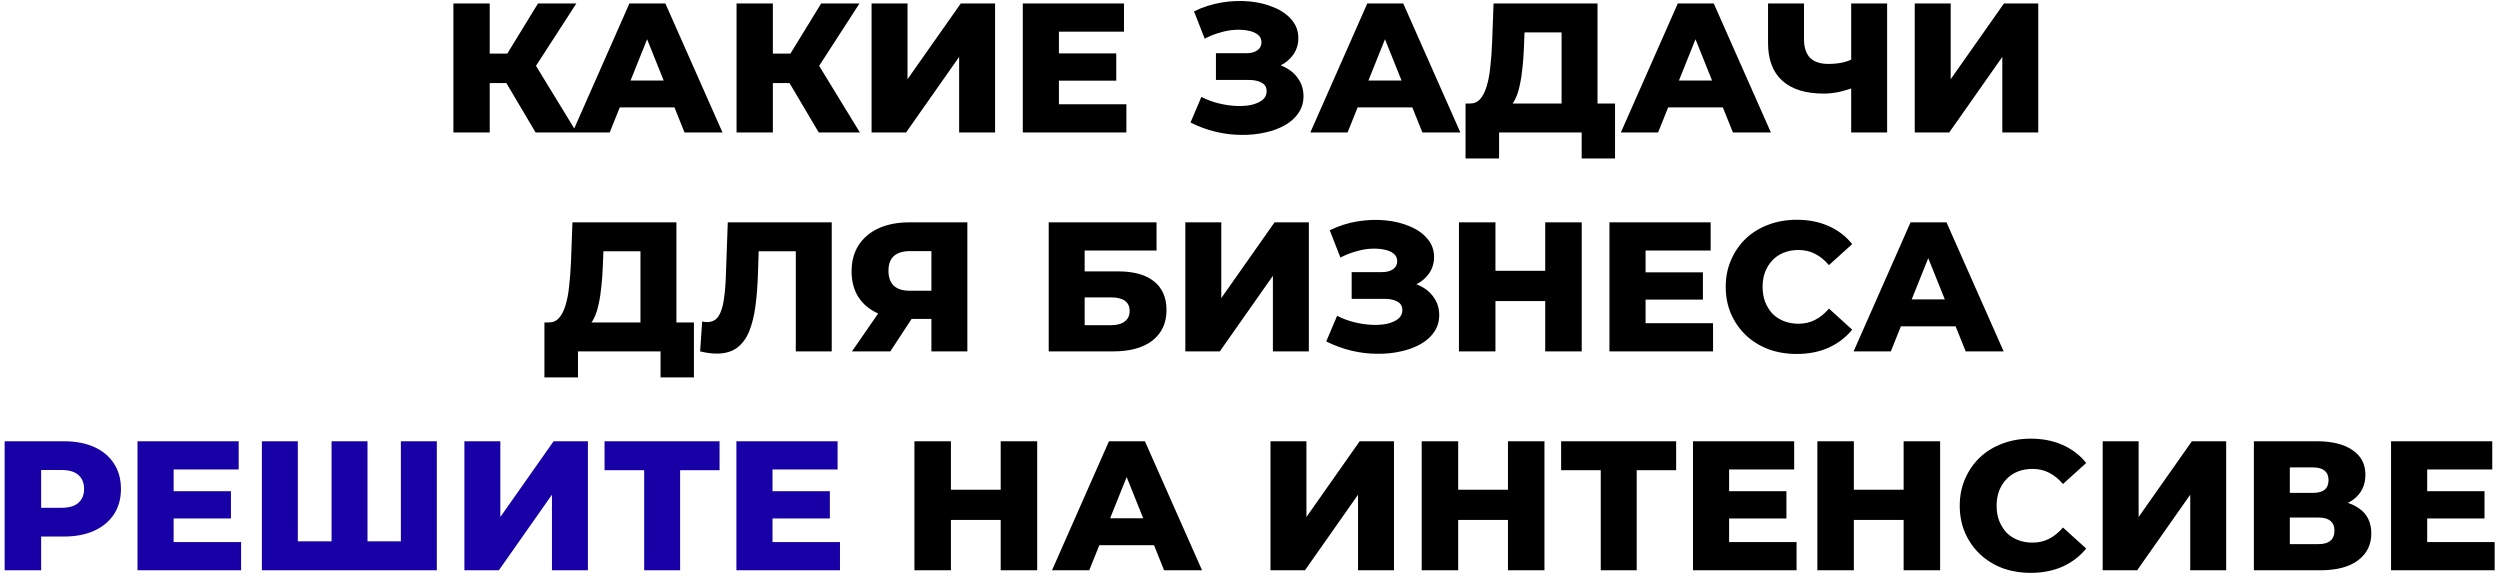
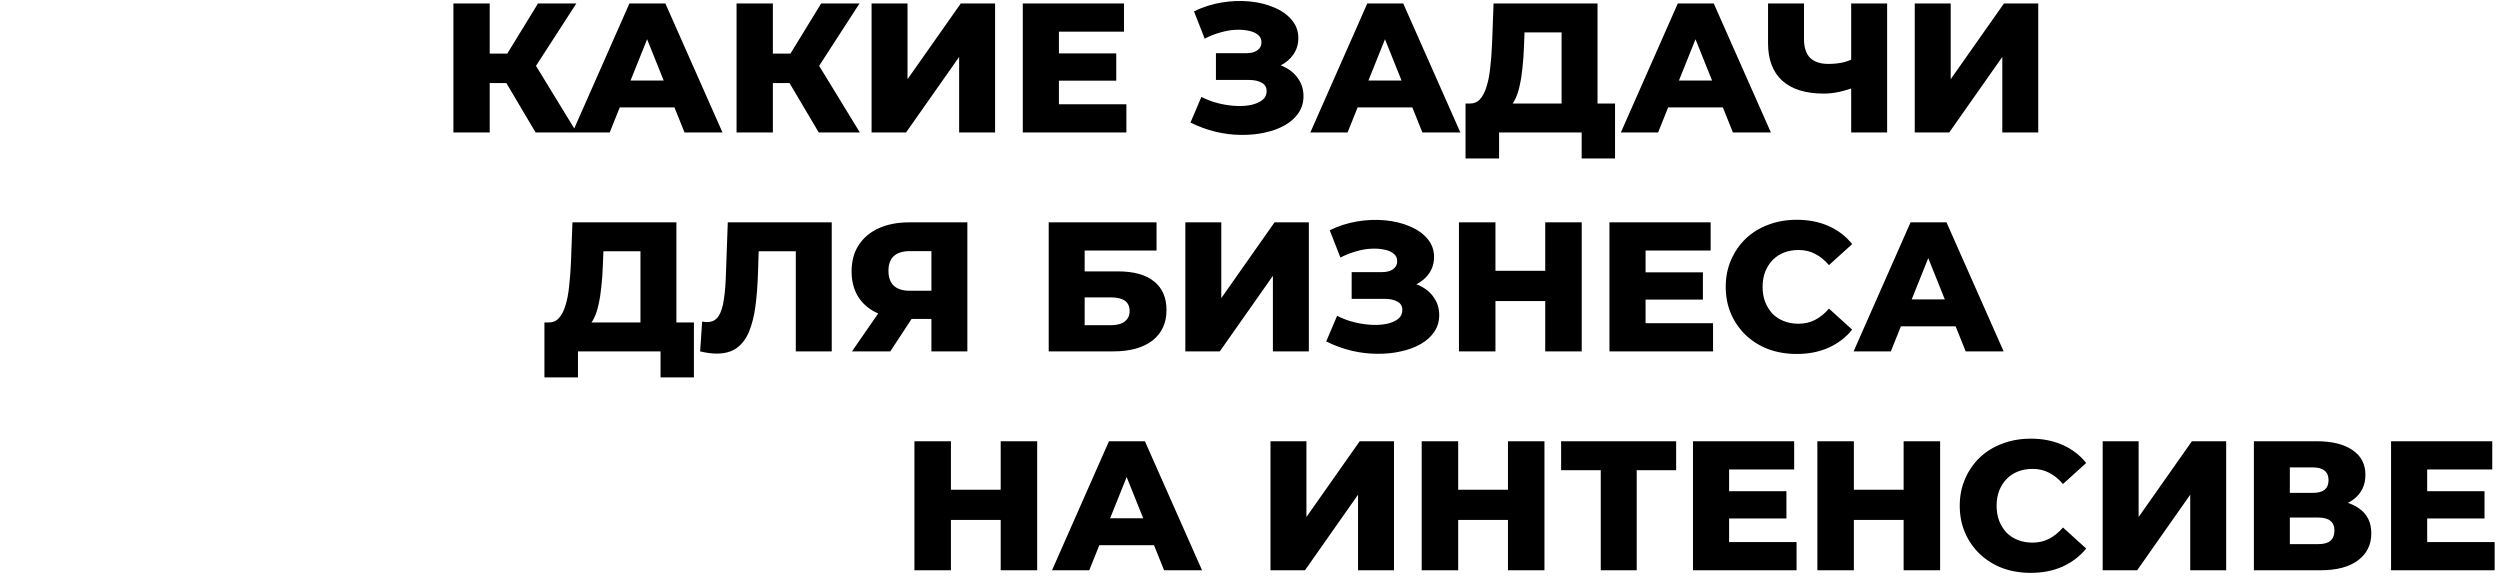
<svg xmlns="http://www.w3.org/2000/svg" width="434" height="100" viewBox="0 0 434 100" fill="none">
  <path d="M92.981 23L86.677 12.344L91.766 9.336L100.118 23H92.981ZM78.71 23V0.6H85.013V23H78.71ZM83.189 14.424V9.304H91.317V14.424H83.189ZM92.374 12.472L86.517 11.832L93.397 0.6H100.054L92.374 12.472ZM99.379 23L109.267 0.6H115.507L125.427 23H118.835L111.091 3.704H113.587L105.843 23H99.379ZM104.787 18.648L106.419 13.976H117.363L118.995 18.648H104.787ZM142.138 23L135.834 12.344L140.922 9.336L149.274 23H142.138ZM127.866 23V0.6H134.17V23H127.866ZM132.346 14.424V9.304H140.474V14.424H132.346ZM141.53 12.472L135.674 11.832L142.554 0.6H149.21L141.53 12.472ZM151.306 23V0.6H157.546V13.752L166.794 0.6H172.746V23H166.506V9.88L157.29 23H151.306ZM183.38 9.272H193.78V14.008H183.38V9.272ZM183.828 18.104H195.54V23H177.556V0.6H195.124V5.496H183.828V18.104ZM206.671 21.272L208.559 16.824C209.519 17.315 210.521 17.688 211.567 17.944C212.612 18.2 213.625 18.349 214.607 18.392C215.588 18.435 216.473 18.371 217.263 18.2C218.073 18.008 218.713 17.72 219.183 17.336C219.652 16.952 219.887 16.451 219.887 15.832C219.887 15.149 219.599 14.659 219.023 14.36C218.468 14.04 217.732 13.88 216.815 13.88H211.087V9.24H216.303C217.156 9.24 217.817 9.069 218.287 8.728C218.756 8.387 218.991 7.928 218.991 7.352C218.991 6.797 218.788 6.36 218.383 6.04C217.977 5.699 217.433 5.464 216.751 5.336C216.068 5.187 215.3 5.133 214.447 5.176C213.593 5.219 212.708 5.379 211.791 5.656C210.873 5.912 209.988 6.264 209.135 6.712L207.279 1.976C208.793 1.229 210.383 0.717 212.047 0.44C213.711 0.163 215.332 0.099 216.911 0.248C218.489 0.397 219.919 0.749 221.199 1.304C222.479 1.837 223.492 2.552 224.239 3.448C225.007 4.344 225.391 5.4 225.391 6.616C225.391 7.683 225.103 8.632 224.527 9.464C223.951 10.296 223.172 10.947 222.191 11.416C221.209 11.885 220.079 12.12 218.799 12.12L218.959 10.776C220.431 10.776 221.711 11.032 222.799 11.544C223.908 12.056 224.761 12.76 225.359 13.656C225.977 14.531 226.287 15.544 226.287 16.696C226.287 17.784 225.999 18.755 225.423 19.608C224.868 20.44 224.089 21.144 223.087 21.72C222.084 22.296 220.932 22.723 219.631 23C218.351 23.299 216.975 23.437 215.503 23.416C214.031 23.416 212.537 23.235 211.023 22.872C209.529 22.509 208.079 21.976 206.671 21.272ZM227.473 23L237.361 0.6H243.601L253.521 23H246.929L239.185 3.704H241.681L233.937 23H227.473ZM232.881 18.648L234.513 13.976H245.457L247.089 18.648H232.881ZM271.09 20.248V5.624H264.658L264.562 8.056C264.52 9.357 264.434 10.573 264.306 11.704C264.2 12.835 264.04 13.869 263.826 14.808C263.634 15.747 263.368 16.557 263.026 17.24C262.706 17.901 262.312 18.413 261.842 18.776L255.09 17.976C255.837 17.997 256.445 17.752 256.914 17.24C257.405 16.707 257.789 15.971 258.066 15.032C258.365 14.093 258.578 12.984 258.706 11.704C258.856 10.424 258.962 9.027 259.026 7.512L259.282 0.6H277.33V20.248H271.09ZM254.418 27.512V17.976H280.37V27.512H274.578V23H260.242V27.512H254.418ZM281.379 23L291.267 0.6H297.507L307.427 23H300.835L293.091 3.704H295.587L287.843 23H281.379ZM286.787 18.648L288.419 13.976H299.363L300.995 18.648H286.787ZM322.229 15.064C321.184 15.448 320.192 15.747 319.253 15.96C318.336 16.152 317.451 16.248 316.597 16.248C313.461 16.248 311.061 15.501 309.397 14.008C307.755 12.515 306.933 10.339 306.933 7.48V0.6H313.173V6.776C313.173 8.227 313.525 9.315 314.229 10.04C314.955 10.744 316.011 11.096 317.397 11.096C318.293 11.096 319.136 11.011 319.925 10.84C320.736 10.648 321.451 10.36 322.069 9.976L322.229 15.064ZM321.365 23V0.6H327.605V23H321.365ZM332.4 23V0.6H338.64V13.752L347.888 0.6H353.84V23H347.6V9.88L338.384 23H332.4ZM111.184 58.248V43.624H104.752L104.656 46.056C104.613 47.357 104.528 48.573 104.4 49.704C104.293 50.835 104.133 51.869 103.92 52.808C103.728 53.747 103.461 54.557 103.12 55.24C102.8 55.901 102.405 56.413 101.936 56.776L95.184 55.976C95.931 55.997 96.539 55.752 97.008 55.24C97.499 54.707 97.883 53.971 98.16 53.032C98.459 52.093 98.672 50.984 98.8 49.704C98.949 48.424 99.056 47.027 99.12 45.512L99.376 38.6H117.424V58.248H111.184ZM94.512 65.512V55.976H120.464V65.512H114.672V61H100.336V65.512H94.512ZM124.422 61.384C123.995 61.384 123.536 61.352 123.046 61.288C122.576 61.224 122.075 61.128 121.542 61L121.894 55.816C122.192 55.88 122.48 55.912 122.758 55.912C123.632 55.912 124.294 55.571 124.742 54.888C125.19 54.184 125.499 53.203 125.67 51.944C125.862 50.685 125.979 49.213 126.022 47.528L126.342 38.6H144.39V61H138.15V42.216L139.526 43.624H130.47L131.75 42.152L131.59 47.272C131.526 49.448 131.376 51.411 131.142 53.16C130.907 54.888 130.534 56.371 130.022 57.608C129.51 58.824 128.795 59.763 127.878 60.424C126.982 61.064 125.83 61.384 124.422 61.384ZM161.693 61V54.056L163.197 55.368H157.533C155.528 55.368 153.8 55.037 152.349 54.376C150.899 53.715 149.779 52.765 148.989 51.528C148.221 50.291 147.837 48.819 147.837 47.112C147.837 45.341 148.243 43.827 149.053 42.568C149.885 41.288 151.048 40.307 152.541 39.624C154.056 38.941 155.827 38.6 157.853 38.6H167.933V61H161.693ZM147.901 61L153.501 52.904H159.869L154.557 61H147.901ZM161.693 52.04V42.024L163.197 43.592H157.981C156.744 43.592 155.805 43.88 155.165 44.456C154.547 45.011 154.237 45.864 154.237 47.016C154.237 48.147 154.547 49.011 155.165 49.608C155.805 50.184 156.723 50.472 157.917 50.472H163.197L161.693 52.04ZM182.056 61V38.6H200.776V43.496H188.296V47.112H194.088C196.819 47.112 198.899 47.688 200.328 48.84C201.779 49.992 202.504 51.656 202.504 53.832C202.504 56.072 201.694 57.832 200.072 59.112C198.451 60.371 196.179 61 193.256 61H182.056ZM188.296 56.456H192.84C193.886 56.456 194.686 56.243 195.24 55.816C195.816 55.389 196.104 54.781 196.104 53.992C196.104 52.413 195.016 51.624 192.84 51.624H188.296V56.456ZM205.775 61V38.6H212.015V51.752L221.263 38.6H227.215V61H220.975V47.88L211.759 61H205.775ZM230.233 59.272L232.121 54.824C233.081 55.315 234.084 55.688 235.129 55.944C236.174 56.2 237.188 56.349 238.169 56.392C239.15 56.435 240.036 56.371 240.825 56.2C241.636 56.008 242.276 55.72 242.745 55.336C243.214 54.952 243.449 54.451 243.449 53.832C243.449 53.149 243.161 52.659 242.585 52.36C242.03 52.04 241.294 51.88 240.377 51.88H234.649V47.24H239.865C240.718 47.24 241.38 47.069 241.849 46.728C242.318 46.387 242.553 45.928 242.553 45.352C242.553 44.797 242.35 44.36 241.945 44.04C241.54 43.699 240.996 43.464 240.313 43.336C239.63 43.187 238.862 43.133 238.009 43.176C237.156 43.219 236.27 43.379 235.353 43.656C234.436 43.912 233.55 44.264 232.697 44.712L230.841 39.976C232.356 39.229 233.945 38.717 235.609 38.44C237.273 38.163 238.894 38.099 240.473 38.248C242.052 38.397 243.481 38.749 244.761 39.304C246.041 39.837 247.054 40.552 247.801 41.448C248.569 42.344 248.953 43.4 248.953 44.616C248.953 45.683 248.665 46.632 248.089 47.464C247.513 48.296 246.734 48.947 245.753 49.416C244.772 49.885 243.641 50.12 242.361 50.12L242.521 48.776C243.993 48.776 245.273 49.032 246.361 49.544C247.47 50.056 248.324 50.76 248.921 51.656C249.54 52.531 249.849 53.544 249.849 54.696C249.849 55.784 249.561 56.755 248.985 57.608C248.43 58.44 247.652 59.144 246.649 59.72C245.646 60.296 244.494 60.723 243.193 61C241.913 61.299 240.537 61.437 239.065 61.416C237.593 61.416 236.1 61.235 234.585 60.872C233.092 60.509 231.641 59.976 230.233 59.272ZM268.251 38.6H274.587V61H268.251V38.6ZM259.611 61H253.275V38.6H259.611V61ZM268.699 52.264H259.163V47.016H268.699V52.264ZM285.224 47.272H295.624V52.008H285.224V47.272ZM285.672 56.104H297.384V61H279.4V38.6H296.968V43.496H285.672V56.104ZM311.906 61.448C310.135 61.448 308.492 61.171 306.978 60.616C305.484 60.04 304.183 59.229 303.074 58.184C301.986 57.139 301.132 55.912 300.514 54.504C299.895 53.075 299.586 51.507 299.586 49.8C299.586 48.093 299.895 46.536 300.514 45.128C301.132 43.699 301.986 42.461 303.074 41.416C304.183 40.371 305.484 39.571 306.978 39.016C308.492 38.44 310.135 38.152 311.906 38.152C313.975 38.152 315.82 38.515 317.442 39.24C319.084 39.965 320.45 41.011 321.538 42.376L317.506 46.024C316.78 45.171 315.98 44.52 315.106 44.072C314.252 43.624 313.292 43.4 312.226 43.4C311.308 43.4 310.466 43.549 309.698 43.848C308.93 44.147 308.268 44.584 307.714 45.16C307.18 45.715 306.754 46.387 306.434 47.176C306.135 47.965 305.986 48.84 305.986 49.8C305.986 50.76 306.135 51.635 306.434 52.424C306.754 53.213 307.18 53.896 307.714 54.472C308.268 55.027 308.93 55.453 309.698 55.752C310.466 56.051 311.308 56.2 312.226 56.2C313.292 56.2 314.252 55.976 315.106 55.528C315.98 55.08 316.78 54.429 317.506 53.576L321.538 57.224C320.45 58.568 319.084 59.613 317.442 60.36C315.82 61.085 313.975 61.448 311.906 61.448ZM321.785 61L331.673 38.6H337.913L347.833 61H341.241L333.497 41.704H335.993L328.249 61H321.785ZM327.193 56.648L328.825 51.976H339.769L341.401 56.648H327.193ZM173.72 76.6H180.056V99H173.72V76.6ZM165.08 99H158.744V76.6H165.08V99ZM174.168 90.264H164.632V85.016H174.168V90.264ZM182.629 99L192.517 76.6H198.757L208.677 99H202.085L194.341 79.704H196.837L189.093 99H182.629ZM188.037 94.648L189.669 89.976H200.613L202.245 94.648H188.037ZM220.556 99V76.6H226.796V89.752L236.044 76.6H241.996V99H235.756V85.88L226.54 99H220.556ZM261.782 76.6H268.118V99H261.782V76.6ZM253.142 99H246.806V76.6H253.142V99ZM262.23 90.264H252.694V85.016H262.23V90.264ZM277.891 99V80.216L279.299 81.624H271.011V76.6H290.979V81.624H282.723L284.131 80.216V99H277.891ZM299.724 85.272H310.124V90.008H299.724V85.272ZM300.172 94.104H311.884V99H293.9V76.6H311.468V81.496H300.172V94.104ZM330.47 76.6H336.806V99H330.47V76.6ZM321.83 99H315.494V76.6H321.83V99ZM330.918 90.264H321.382V85.016H330.918V90.264ZM352.531 99.448C350.76 99.448 349.117 99.171 347.603 98.616C346.109 98.04 344.808 97.229 343.699 96.184C342.611 95.139 341.757 93.912 341.139 92.504C340.52 91.075 340.211 89.507 340.211 87.8C340.211 86.093 340.52 84.536 341.139 83.128C341.757 81.699 342.611 80.461 343.699 79.416C344.808 78.371 346.109 77.571 347.603 77.016C349.117 76.44 350.76 76.152 352.531 76.152C354.6 76.152 356.445 76.515 358.067 77.24C359.709 77.965 361.075 79.011 362.163 80.376L358.131 84.024C357.405 83.171 356.605 82.52 355.731 82.072C354.877 81.624 353.917 81.4 352.851 81.4C351.933 81.4 351.091 81.549 350.323 81.848C349.555 82.147 348.893 82.584 348.339 83.16C347.805 83.715 347.379 84.387 347.059 85.176C346.76 85.965 346.611 86.84 346.611 87.8C346.611 88.76 346.76 89.635 347.059 90.424C347.379 91.213 347.805 91.896 348.339 92.472C348.893 93.027 349.555 93.453 350.323 93.752C351.091 94.051 351.933 94.2 352.851 94.2C353.917 94.2 354.877 93.976 355.731 93.528C356.605 93.08 357.405 92.429 358.131 91.576L362.163 95.224C361.075 96.568 359.709 97.613 358.067 98.36C356.445 99.085 354.6 99.448 352.531 99.448ZM365.025 99V76.6H371.265V89.752L380.513 76.6H386.465V99H380.225V85.88L371.009 99H365.025ZM391.275 99V76.6H402.155C404.843 76.6 406.923 77.112 408.395 78.136C409.888 79.139 410.635 80.568 410.635 82.424C410.635 84.237 409.942 85.667 408.555 86.712C407.168 87.736 405.312 88.248 402.987 88.248L403.627 86.744C406.144 86.744 408.107 87.245 409.515 88.248C410.944 89.229 411.659 90.68 411.659 92.6C411.659 94.563 410.891 96.12 409.355 97.272C407.84 98.424 405.643 99 402.763 99H391.275ZM397.515 94.456H402.507C403.424 94.456 404.107 94.264 404.555 93.88C405.024 93.475 405.259 92.888 405.259 92.12C405.259 91.352 405.024 90.787 404.555 90.424C404.107 90.04 403.424 89.848 402.507 89.848H397.515V94.456ZM397.515 85.56H401.547C402.443 85.56 403.115 85.379 403.563 85.016C404.011 84.632 404.235 84.077 404.235 83.352C404.235 82.627 404.011 82.083 403.563 81.72C403.115 81.336 402.443 81.144 401.547 81.144H397.515V85.56ZM420.911 85.272H431.312V90.008H420.911V85.272ZM421.36 94.104H433.072V99H415.088V76.6H432.656V81.496H421.36V94.104Z" fill="black" />
-   <path d="M0.806 99V76.6H11.046C13.094 76.6 14.854 76.931 16.326 77.592C17.82 78.253 18.972 79.213 19.782 80.472C20.593 81.709 20.998 83.181 20.998 84.888C20.998 86.573 20.593 88.035 19.782 89.272C18.972 90.509 17.82 91.469 16.326 92.152C14.854 92.813 13.094 93.144 11.046 93.144H4.326L7.142 90.392V99H0.806ZM7.142 91.064L4.326 88.152H10.662C11.985 88.152 12.966 87.864 13.606 87.288C14.268 86.712 14.598 85.912 14.598 84.888C14.598 83.843 14.268 83.032 13.606 82.456C12.966 81.88 11.985 81.592 10.662 81.592H4.326L7.142 78.68V91.064ZM29.693 85.272H40.093V90.008H29.693V85.272ZM30.141 94.104H41.853V99H23.869V76.6H41.437V81.496H30.141V94.104ZM58.934 93.976L57.559 95.384V76.6H63.798V95.384L62.358 93.976H71.031L69.591 95.384V76.6H75.831V99H45.462V76.6H51.703V95.384L50.327 93.976H58.934ZM80.619 99V76.6H86.859V89.752L96.107 76.6H102.059V99H95.819V85.88L86.603 99H80.619ZM111.829 99V80.216L113.237 81.624H104.949V76.6H124.917V81.624H116.661L118.069 80.216V99H111.829ZM133.661 85.272H144.062V90.008H133.661V85.272ZM134.11 94.104H145.822V99H127.838V76.6H145.406V81.496H134.11V94.104Z" fill="#1700A6" />
</svg>